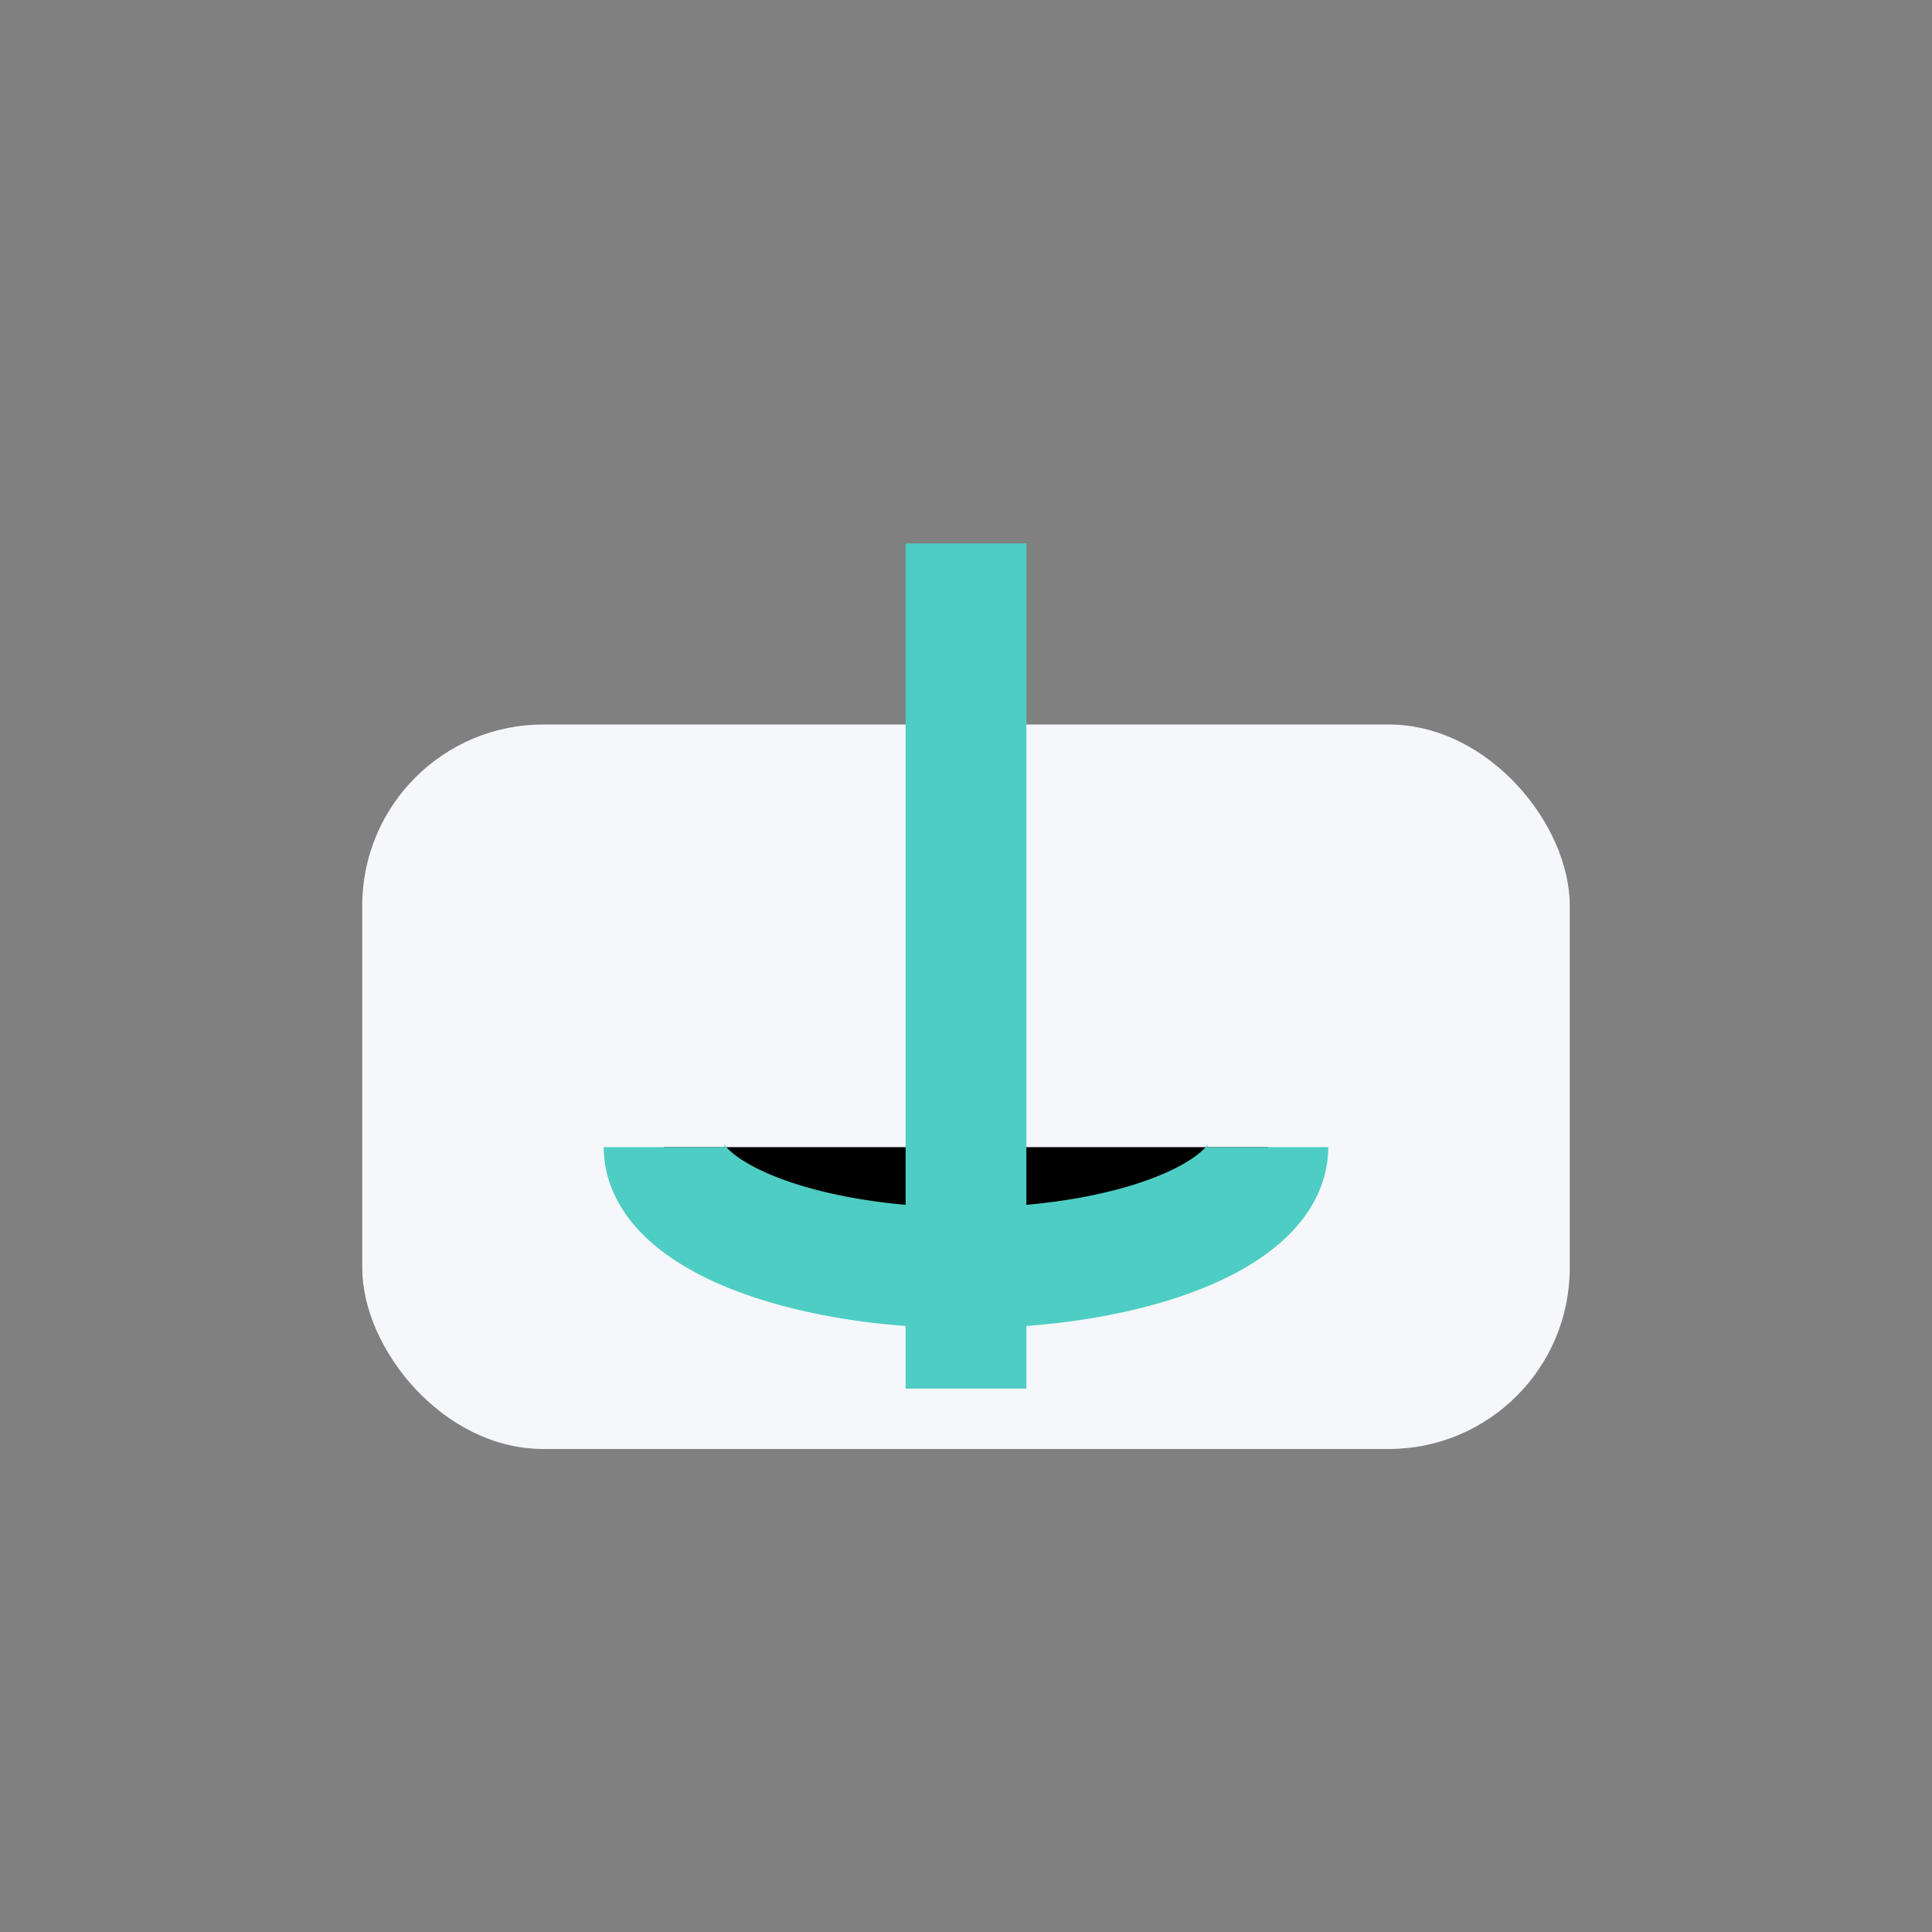
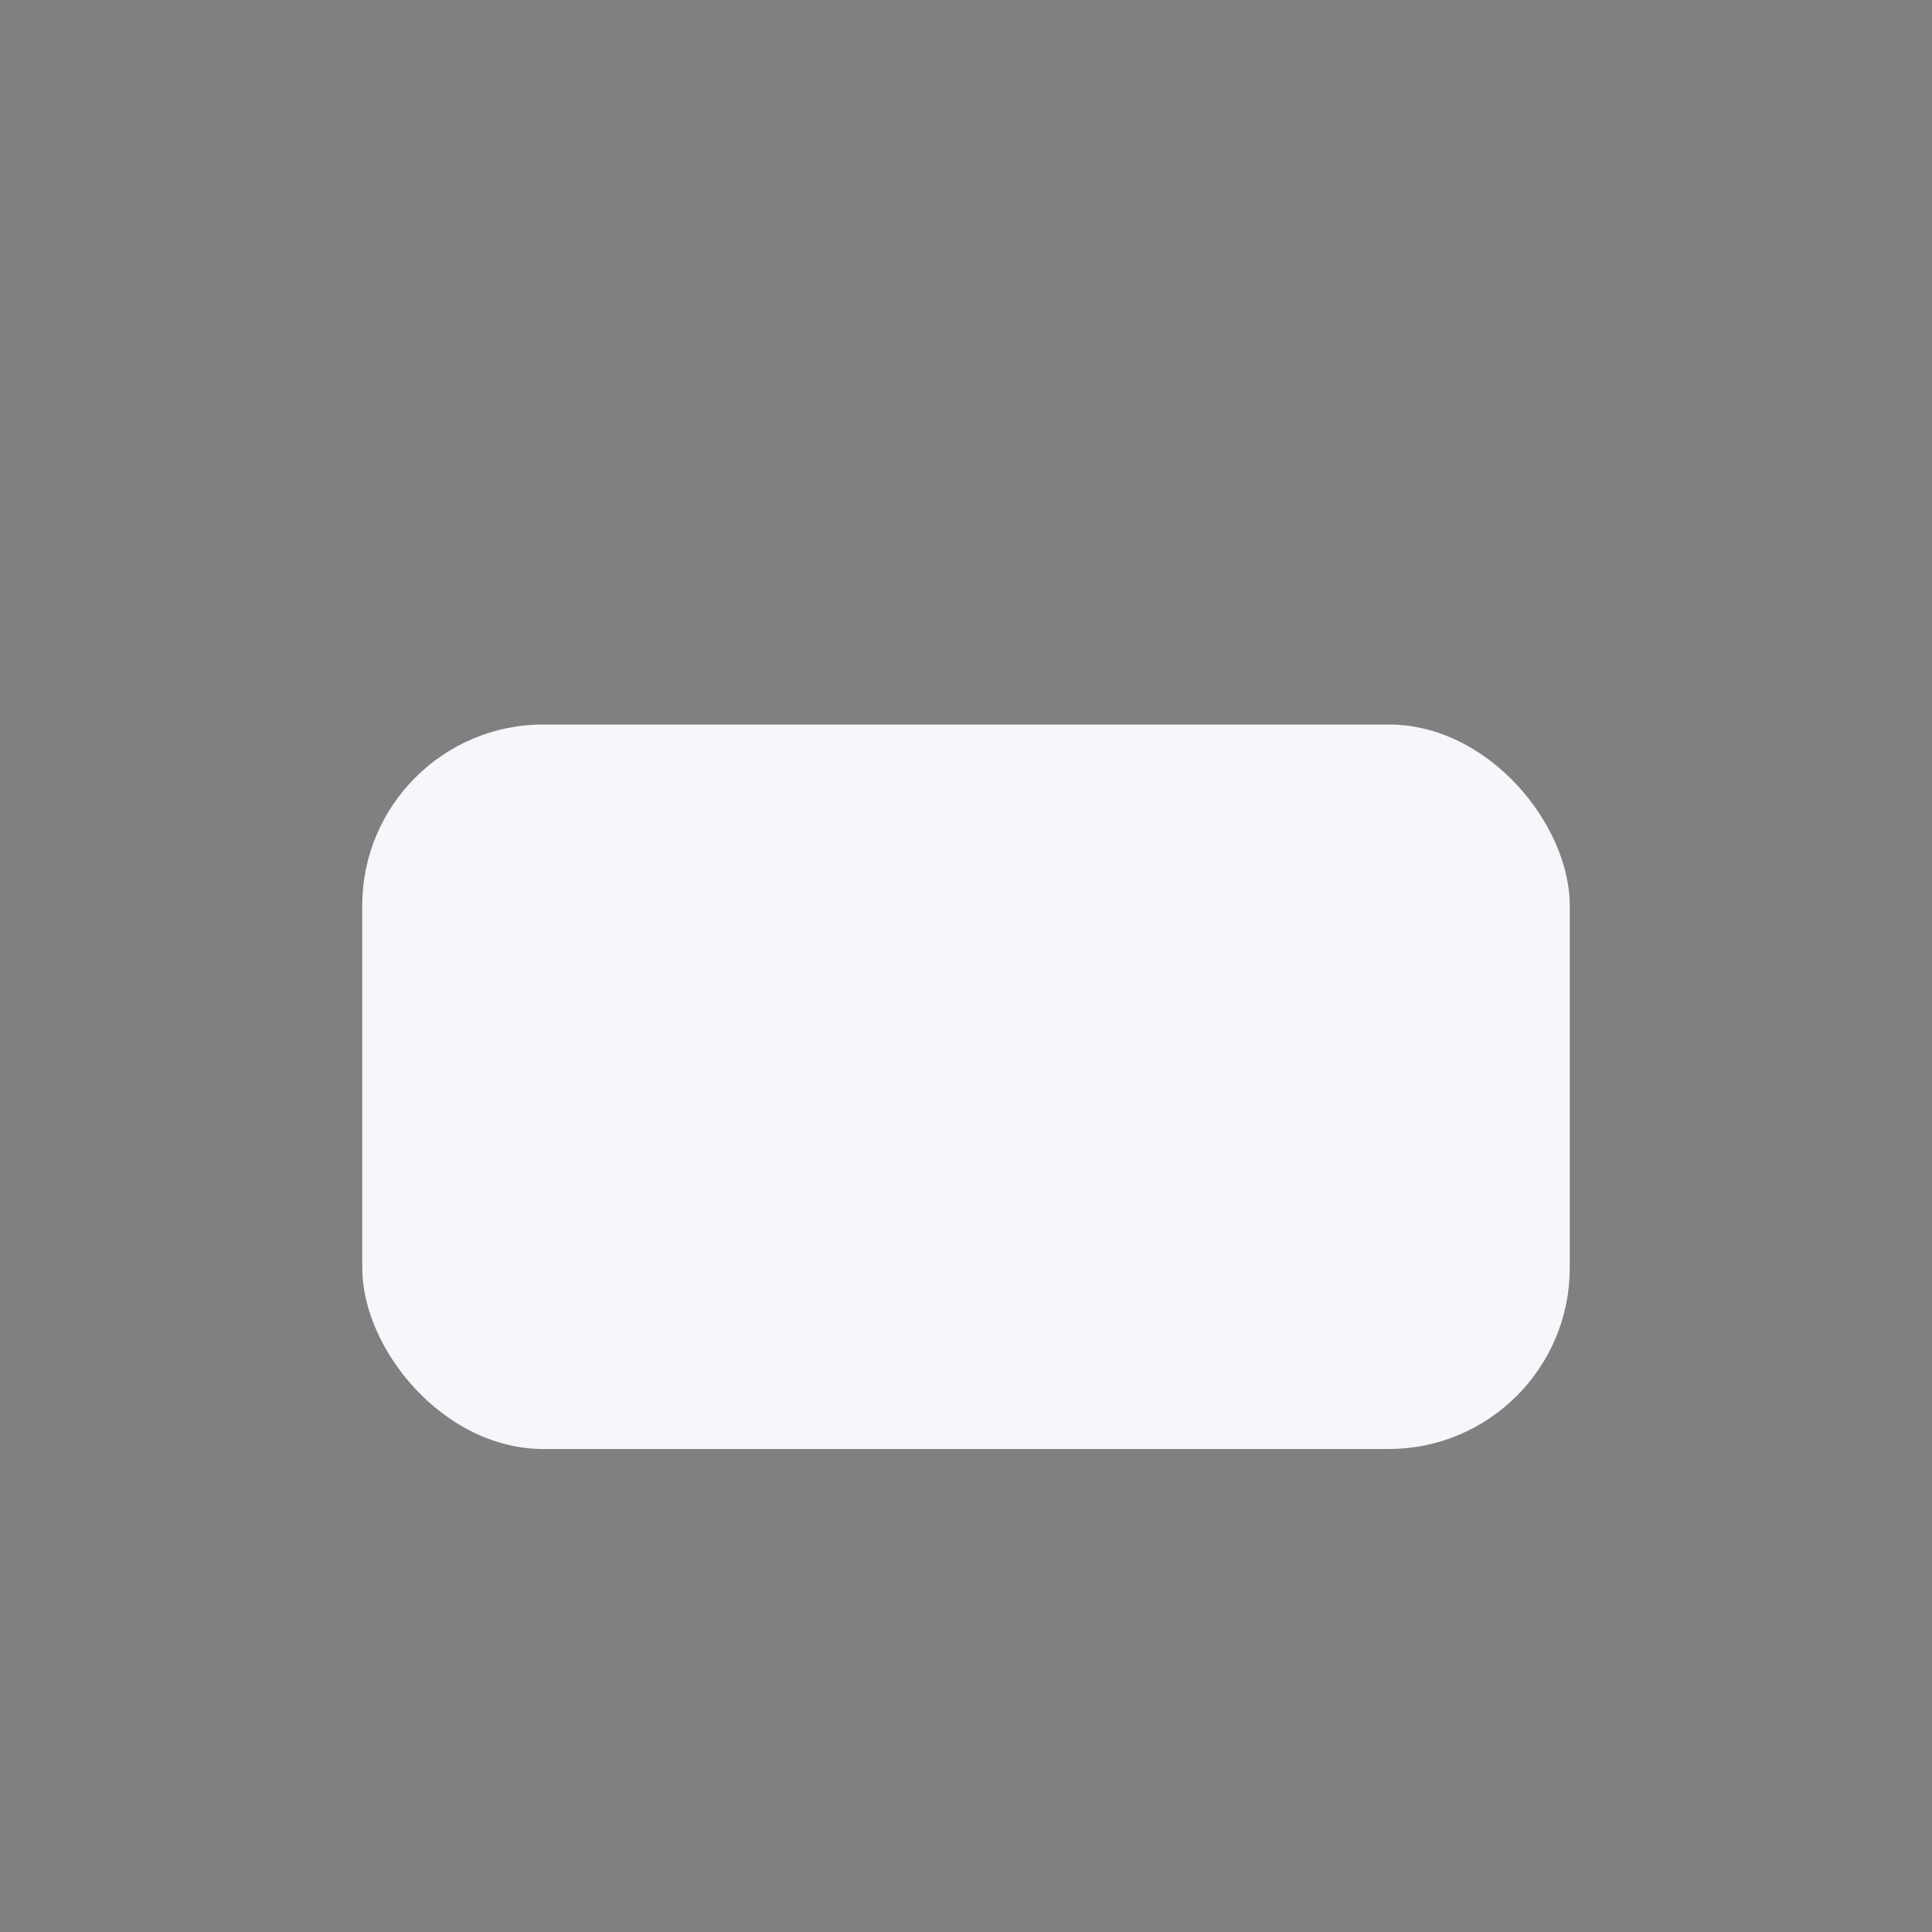
<svg xmlns="http://www.w3.org/2000/svg" width="32" height="32" viewBox="0 0 32 32">
  <rect x="0" y="0" width="32" height="32" fill="#808080" stroke="none" />
  <rect x="6" y="12" width="20" height="12" rx="3" fill="#F5F7FA" />
-   <path d="M16 9v14M11 19a5 2 0 0010 0" stroke="#4ECDC4" stroke-width="2" />
</svg>